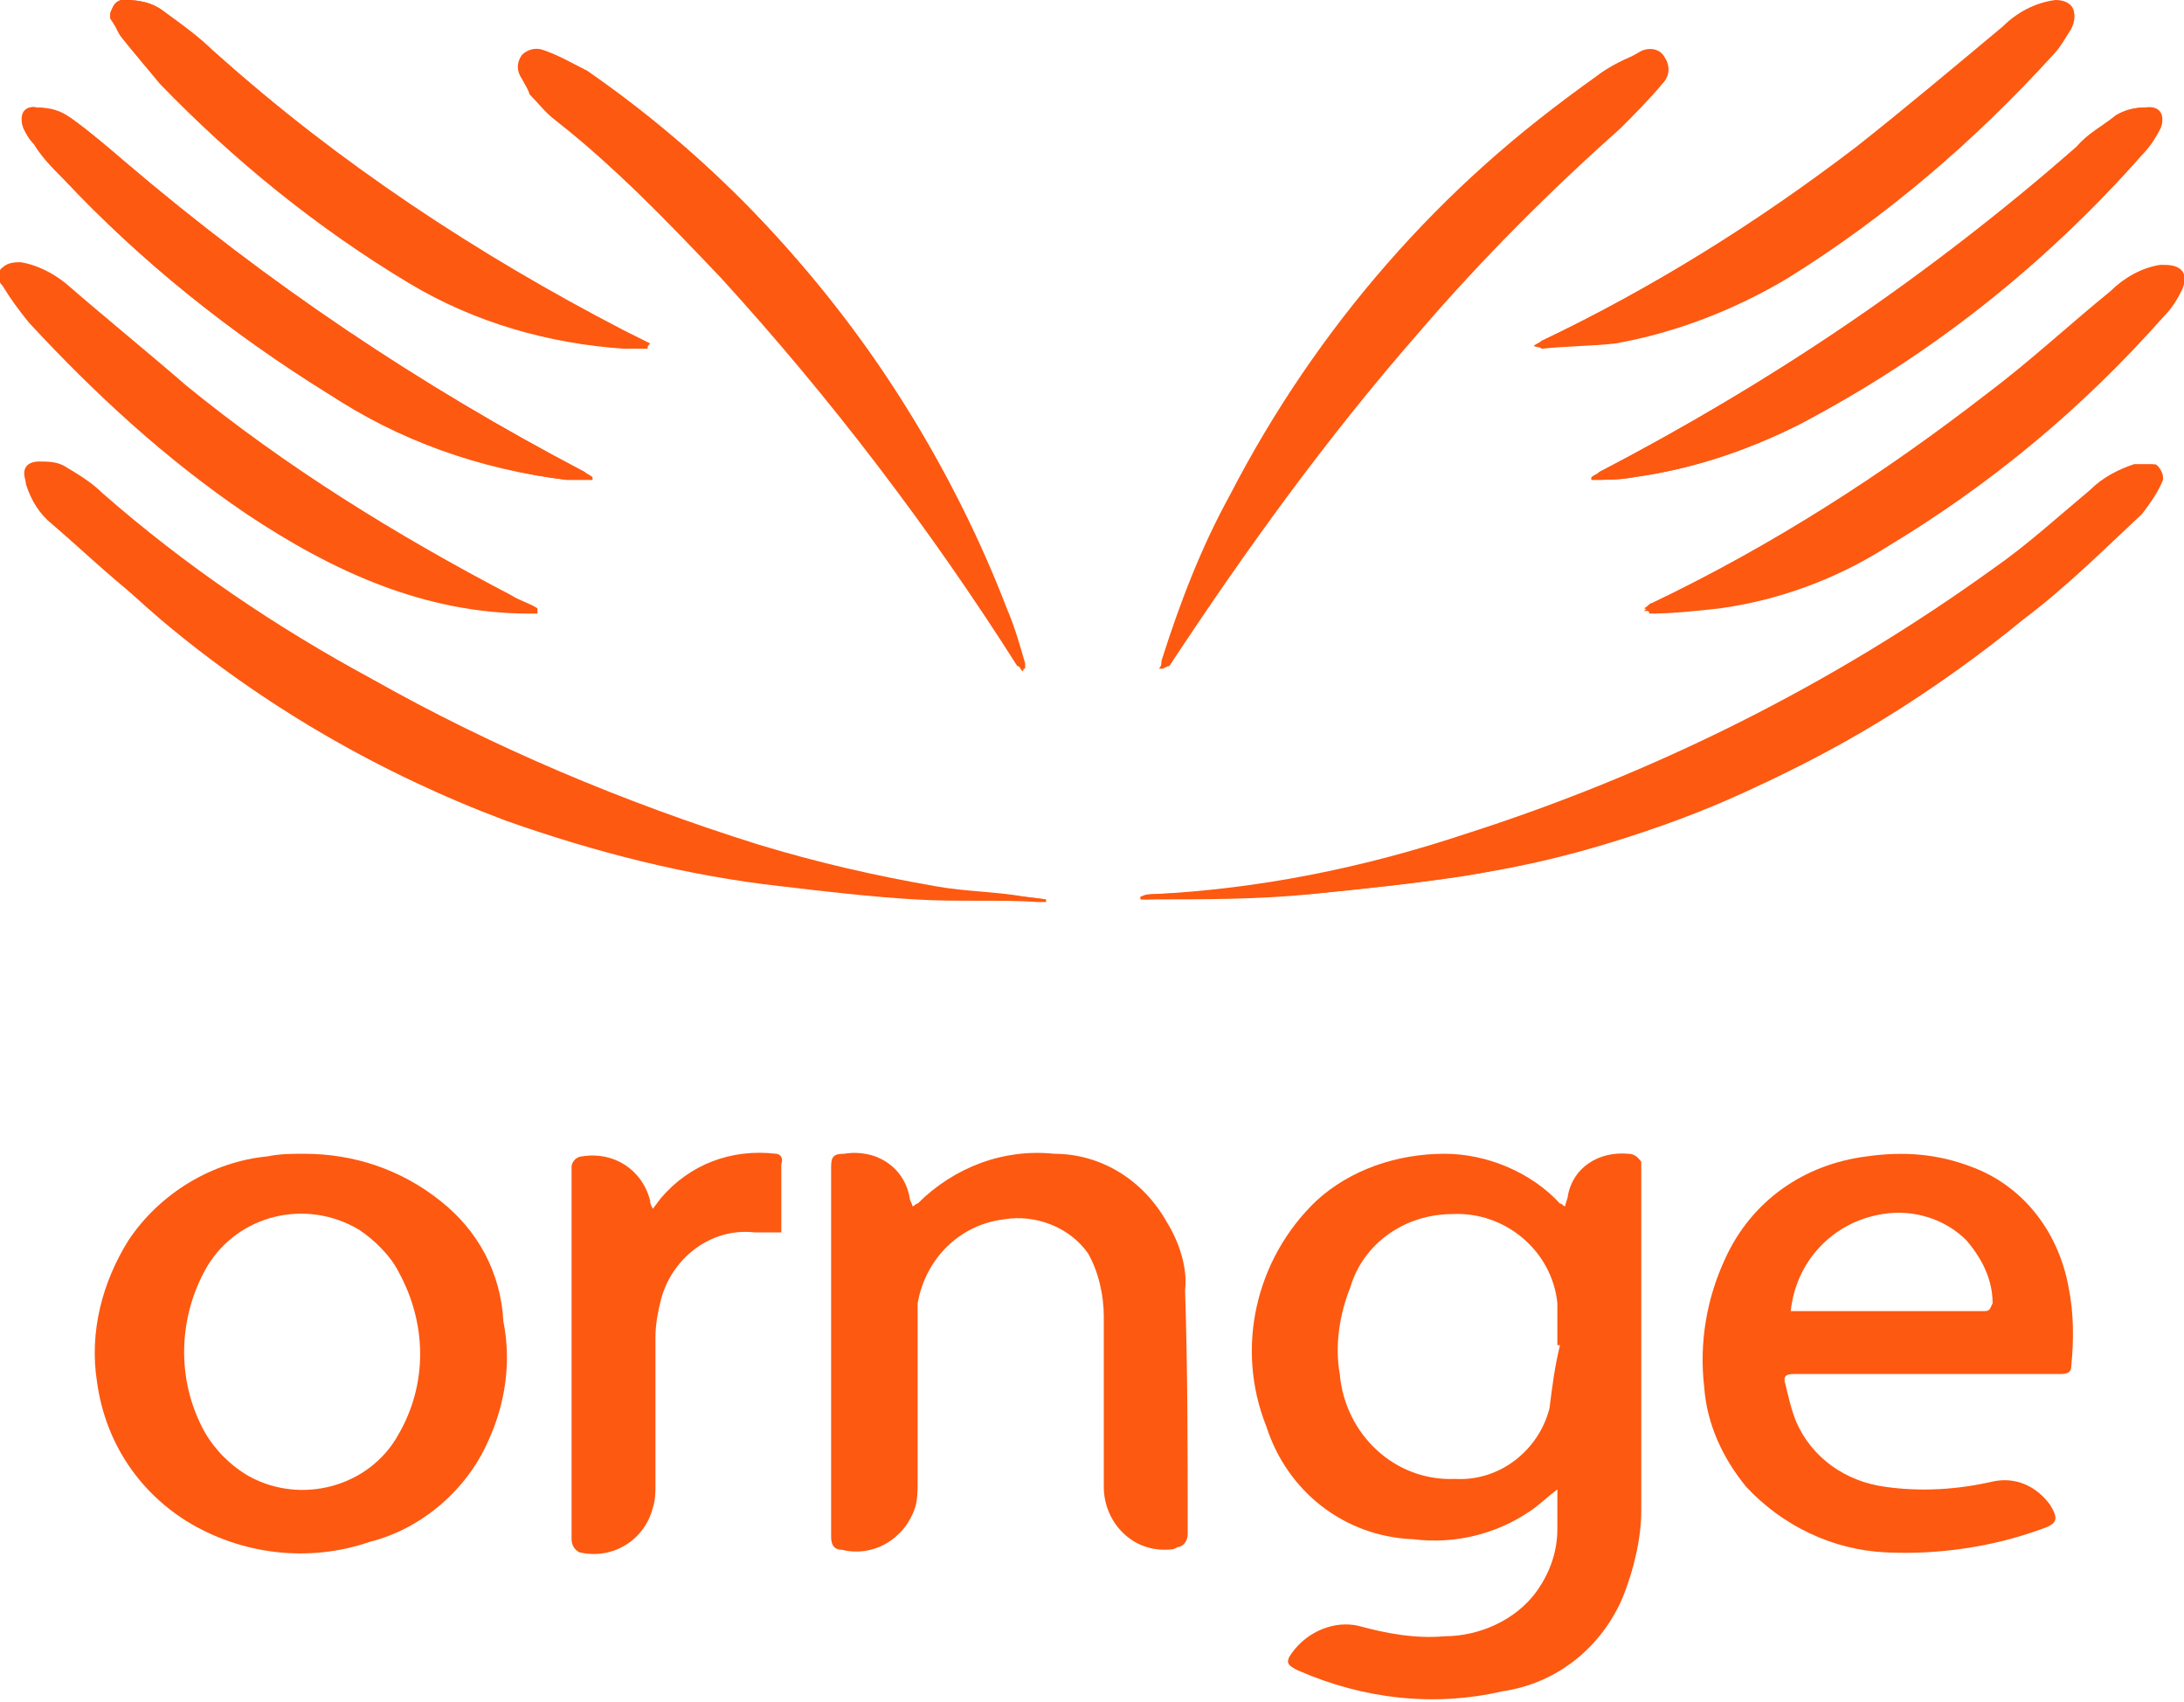
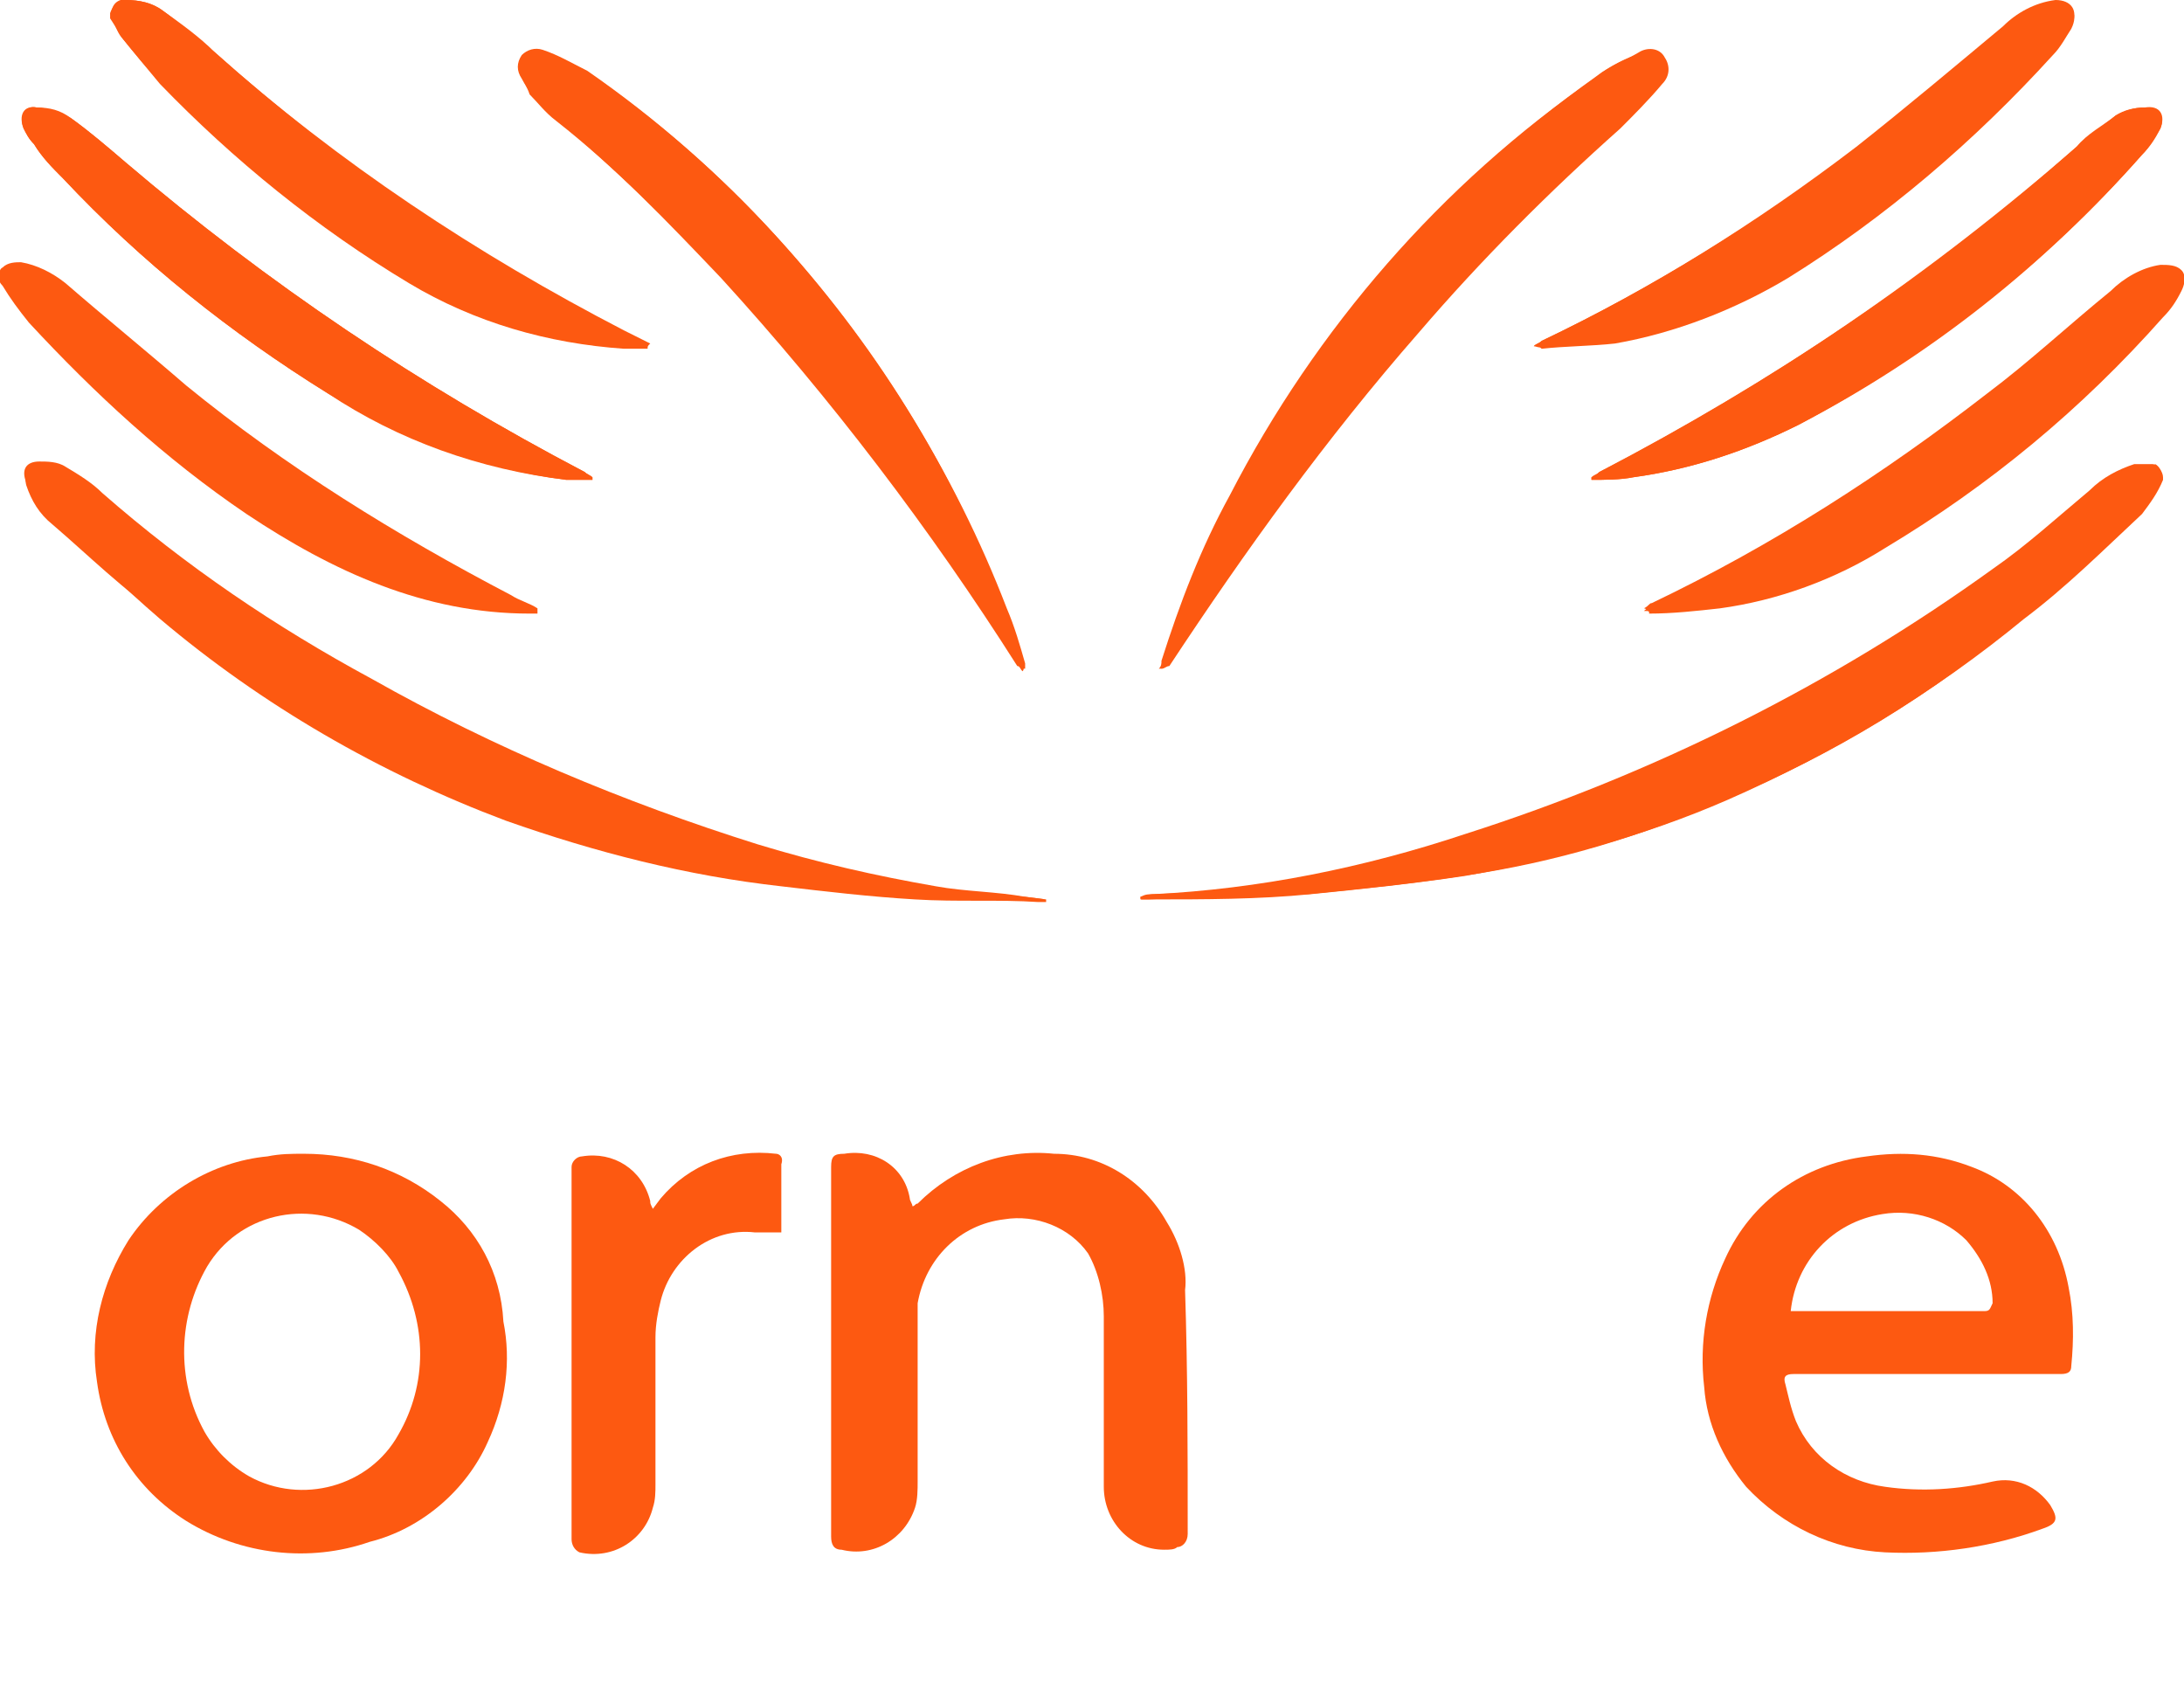
<svg xmlns="http://www.w3.org/2000/svg" version="1.1" id="Layer_1" x="0px" y="0px" viewBox="0 0 83.3 64.9" style="enable-background:new 0 0 83.3 64.9;" xml:space="preserve">
  <style type="text/css">
	.st0{fill:#FD5911;}
</style>
  <path class="st0" d="M43.5,34.2c0.2,0,0.3-0.1,0.5-0.1c4-0.2,8-1,11.9-2.3c7.2-2.3,14-5.7,20.1-10.1c1.3-0.9,2.5-2,3.7-3  c0.5-0.5,1.1-0.8,1.7-1c0.2,0,0.5,0,0.7,0c0.2,0,0.4,0.3,0.4,0.5c0,0,0,0.1,0,0.1c-0.2,0.5-0.5,0.9-0.8,1.3c-1.5,1.4-2.9,2.8-4.5,4  c-3.4,2.8-7.2,5.1-11.3,6.9c-3.2,1.4-6.6,2.3-10,2.9c-2,0.3-3.9,0.5-5.9,0.7c-2,0.2-4.1,0.2-6.1,0.2c-0.1,0-0.2,0-0.3,0  C43.5,34.3,43.5,34.3,43.5,34.2z" />
  <path class="st0" d="M39.9,34.3c-0.1,0-0.2,0-0.3,0c-1.5,0-3.1,0-4.6-0.1c-1.7-0.1-3.4-0.3-5.1-0.5c-3.6-0.4-7.1-1.2-10.5-2.5  c-4.8-1.8-9.3-4.4-13.2-7.7C4.7,22.5,3.4,21.2,2,20c-0.5-0.4-0.8-0.9-1-1.5c-0.1-0.4,0.1-0.8,0.5-0.8c0.3,0,0.7,0.1,1,0.2  c0.5,0.3,1,0.6,1.4,1c3.2,2.7,6.6,5.1,10.3,7.1c4.7,2.6,9.6,4.7,14.7,6.3c2.2,0.7,4.5,1.2,6.8,1.6c1.1,0.2,2.3,0.2,3.4,0.3l0.8,0.1  C39.9,34.2,39.9,34.3,39.9,34.3z" />
  <path class="st0" d="M39,25.6c-0.1-0.1-0.1-0.2-0.2-0.2c-3.3-5.2-7.1-10.2-11.3-14.8c-2-2.1-4-4.2-6.3-6c-0.4-0.3-0.7-0.7-1-1  C20.1,3.3,20,3.2,19.9,3c-0.2-0.3-0.2-0.6,0-0.9c0.2-0.2,0.5-0.3,0.8-0.2c0.6,0.2,1.1,0.5,1.7,0.8c2.6,1.8,5,3.9,7.1,6.2  c3.8,4.1,6.8,8.9,8.8,14.2c0.3,0.7,0.5,1.4,0.7,2.1C39,25.4,39.1,25.5,39,25.6C39,25.5,39,25.6,39,25.6z" />
  <path class="st0" d="M44.3,25.5c0-0.1,0-0.2,0.1-0.3c0.6-2.2,1.5-4.3,2.6-6.3c3.3-6.4,8-11.8,13.9-16c0.5-0.4,1.1-0.6,1.6-0.9  c0.3-0.2,0.8-0.2,1,0.2c0.2,0.3,0.2,0.7-0.1,1c-0.5,0.6-1.1,1.2-1.6,1.7c-2.7,2.4-5.3,5-7.7,7.8c-3.5,4-6.6,8.3-9.5,12.7  C44.5,25.4,44.4,25.5,44.3,25.5C44.3,25.5,44.3,25.5,44.3,25.5z" />
  <path class="st0" d="M22.6,18.3c-0.3,0-0.7,0-1,0c-3.3-0.4-6.4-1.5-9.1-3.3c-3.7-2.3-7.1-5-10.1-8.2C2,6.4,1.6,6,1.3,5.5  C1.1,5.3,1,5.1,0.9,4.9C0.7,4.4,1,4,1.4,4.1c0.4,0,0.9,0.2,1.3,0.4C3.4,5,4.1,5.6,4.8,6.2C10.2,10.8,16,14.7,22.3,18  C22.4,18.1,22.5,18.1,22.6,18.3L22.6,18.3z" />
  <path class="st0" d="M60.7,18.2c0.1,0,0.2-0.1,0.3-0.2c6.6-3.4,12.7-7.6,18.2-12.4c0.5-0.4,1-0.8,1.5-1.2c0.4-0.2,0.7-0.3,1.1-0.3  c0.5,0,0.8,0.3,0.6,0.8c-0.2,0.4-0.4,0.7-0.7,1c-3.7,4.2-8.2,7.7-13.1,10.3c-2,1-4.1,1.7-6.3,2c-0.5,0.1-1.1,0.1-1.6,0.1  C60.7,18.3,60.7,18.2,60.7,18.2z" />
  <path class="st0" d="M62.7,23.3c0.1-0.1,0.2-0.1,0.3-0.2c4.5-2.2,8.8-4.9,12.8-8c1.6-1.3,3.2-2.6,4.7-3.9c0.5-0.5,1.2-0.9,1.9-1  c0.3,0,0.5,0.1,0.8,0.2c0.2,0.2,0.1,0.5,0,0.7c-0.2,0.4-0.4,0.7-0.7,1c-3.1,3.5-6.6,6.4-10.6,8.8c-1.9,1.2-4.1,2-6.3,2.3  c-0.9,0.1-1.8,0.2-2.7,0.2C62.9,23.3,62.9,23.3,62.7,23.3z" />
  <path class="st0" d="M20.5,23.3h-0.3c-4,0-7.5-1.6-10.8-3.8c-3-2.1-5.8-4.5-8.3-7.3c-0.4-0.4-0.7-0.9-1-1.4c-0.1-0.2-0.2-0.5,0-0.6  c0.2-0.2,0.5-0.2,0.7-0.2c0.6,0.1,1.2,0.4,1.7,0.8c1.5,1.3,3.1,2.6,4.6,3.9c3.8,3.1,8,5.7,12.4,8c0.3,0.2,0.7,0.3,1,0.5L20.5,23.3z" />
  <path class="st0" d="M24.7,13.3c-0.3,0-0.6,0-0.9,0c-2.9-0.2-5.7-1-8.2-2.5c-3.5-2.1-6.7-4.7-9.5-7.6C5.6,2.6,5.1,2,4.7,1.5  C4.5,1.3,4.4,1,4.3,0.7c-0.1-0.3,0-0.6,0.3-0.7c0.1,0,0.2,0,0.2,0c0.5,0,1,0.1,1.4,0.4c0.7,0.5,1.3,1.1,2,1.6  c4.7,4.2,10,7.7,15.6,10.6l1,0.5C24.7,13.2,24.7,13.2,24.7,13.3z" />
  <path class="st0" d="M58.5,13.2c0.1-0.1,0.2-0.1,0.3-0.2C63,11,67,8.5,70.8,5.6c1.9-1.5,3.8-3.1,5.6-4.6c0.5-0.5,1.2-0.9,2-1  C79,0,79.3,0.4,79,1c-0.2,0.4-0.4,0.7-0.7,1c-2.9,3.3-6.3,6.1-10.1,8.5c-2,1.3-4.2,2.1-6.6,2.5c-0.9,0.1-1.9,0.2-2.8,0.2  C58.7,13.3,58.6,13.2,58.5,13.2z" />
  <g transform="translate(0 0)">
    <path class="st0" d="M4.7,1.5C5.1,2,5.6,2.6,6.1,3.1c2.8,3,6,5.5,9.5,7.6c2.5,1.5,5.3,2.4,8.2,2.5c0.3,0,0.6,0,0.9,0   c0-0.1,0-0.1,0-0.1l-1-0.5C18.1,9.8,12.9,6.2,8.2,2c-0.6-0.6-1.3-1.1-2-1.6C5.8,0.1,5.3,0,4.8,0C4.5,0,4.3,0.2,4.2,0.5   c0,0.1,0,0.2,0,0.2C4.4,1,4.5,1.2,4.7,1.5z" />
    <path class="st0" d="M1.3,5.5C1.6,6,2,6.4,2.4,6.8c3,3.2,6.4,5.9,10.1,8.2c2.8,1.7,5.9,2.9,9.1,3.3c0.3,0,0.7,0,1,0l0-0.1   c-0.1-0.1-0.2-0.1-0.3-0.2C16,14.7,10.2,10.8,4.8,6.2C4.1,5.6,3.4,5,2.7,4.5C2.3,4.2,1.9,4.1,1.4,4.1C0.9,4,0.7,4.4,0.9,4.9   C1,5.1,1.1,5.3,1.3,5.5z" />
    <path class="st0" d="M39.6,34.4c0.1,0,0.2,0,0.3,0v-0.1l-0.8-0.1C38,34,36.8,34,35.7,33.8c-2.3-0.4-4.5-0.9-6.8-1.6   c-5.1-1.6-10.1-3.7-14.7-6.3c-3.7-2-7.1-4.3-10.3-7.1c-0.4-0.4-0.9-0.7-1.4-1c-0.3-0.2-0.7-0.2-1-0.2c-0.5,0-0.7,0.3-0.5,0.8   c0.2,0.6,0.6,1.1,1,1.5c1.4,1.2,2.7,2.5,4.1,3.7c3.9,3.3,8.4,5.9,13.2,7.7c3.4,1.2,6.9,2.1,10.5,2.5c1.7,0.2,3.4,0.4,5.1,0.5   C36.5,34.4,38.1,34.3,39.6,34.4z" />
    <path class="st0" d="M9.4,19.6c3.3,2.2,6.8,3.8,10.8,3.8h0.3c0,0,0-0.1,0-0.1c-0.3-0.2-0.7-0.3-1-0.5c-4.4-2.2-8.5-4.9-12.4-8   c-1.6-1.2-3.1-2.6-4.6-3.9c-0.5-0.4-1.1-0.7-1.7-0.8c-0.3,0-0.5,0.1-0.7,0.2c-0.2,0.2-0.2,0.4,0,0.6c0.3,0.5,0.6,0.9,1,1.4   C3.6,15,6.3,17.5,9.4,19.6z" />
    <path class="st0" d="M44.5,25.4c2.8-4.5,6-8.7,9.5-12.7c2.4-2.8,4.9-5.4,7.7-7.8c0.6-0.5,1.1-1.1,1.6-1.7c0.3-0.3,0.3-0.7,0.1-1   c-0.2-0.3-0.7-0.3-1-0.1c-0.6,0.2-1.1,0.5-1.6,0.9C55,7,50.2,12.5,46.9,18.9c-1.1,2-1.9,4.1-2.6,6.3c0,0.1,0,0.2-0.1,0.3   c0,0,0,0,0.1,0C44.4,25.5,44.5,25.4,44.5,25.4z" />
    <path class="st0" d="M60.7,18.2c0,0,0,0.1,0,0.1c0.5,0,1.1,0,1.6-0.1c2.2-0.3,4.3-1,6.3-2c5-2.6,9.4-6.1,13.1-10.3   c0.3-0.3,0.5-0.7,0.7-1c0.2-0.5,0-0.9-0.6-0.8c-0.4,0-0.8,0.1-1.1,0.3c-0.5,0.4-1.1,0.7-1.5,1.2c-5.5,4.9-11.7,9-18.2,12.4   C60.9,18.1,60.8,18.1,60.7,18.2z" />
    <path class="st0" d="M58.5,13.2c0.1,0,0.2,0,0.3,0.1c0.9-0.1,1.9-0.1,2.8-0.2c2.3-0.4,4.6-1.3,6.6-2.5c3.7-2.3,7.1-5.2,10.1-8.5   c0.3-0.3,0.5-0.7,0.7-1c0.3-0.6,0-1-0.6-1c-0.7,0.1-1.4,0.4-2,1c-1.9,1.5-3.7,3.2-5.6,4.6C67,8.5,63,11,58.8,13   C58.7,13.1,58.6,13.1,58.5,13.2z" />
    <path class="st0" d="M20.2,3.5c0.3,0.4,0.7,0.7,1,1c2.2,1.9,4.3,3.9,6.3,6c4.2,4.6,8,9.5,11.3,14.8c0.1,0.1,0.1,0.2,0.2,0.2   c0,0,0.1,0,0.1,0c0-0.1,0-0.1,0-0.2c-0.2-0.7-0.4-1.4-0.7-2.1c-2-5.2-5-10-8.8-14.2c-2.1-2.3-4.5-4.4-7.1-6.2   c-0.5-0.3-1.1-0.6-1.7-0.8c-0.3-0.1-0.6-0.1-0.8,0.2c-0.2,0.3-0.2,0.6,0,0.9C20,3.2,20.1,3.3,20.2,3.5z" />
    <path class="st0" d="M83.2,10.3c-0.2-0.2-0.5-0.2-0.8-0.2c-0.7,0.1-1.4,0.5-1.9,1c-1.6,1.3-3.1,2.7-4.7,3.9c-4,3.1-8.2,5.8-12.8,8   c-0.1,0-0.1,0.1-0.3,0.2c0.1,0,0.1,0.1,0.2,0.1c0.9-0.1,1.8-0.1,2.7-0.2c2.2-0.4,4.4-1.2,6.3-2.3c3.9-2.4,7.5-5.3,10.6-8.8   c0.3-0.3,0.5-0.6,0.7-1C83.3,10.8,83.4,10.5,83.2,10.3z" />
    <path class="st0" d="M82.1,17.8c-0.2-0.1-0.5-0.1-0.7,0c-0.6,0.2-1.2,0.5-1.7,1c-1.2,1-2.4,2.1-3.7,3c-6.1,4.4-12.9,7.8-20.1,10.1   C52,33.2,48,34,44,34.1c-0.2,0-0.3,0-0.5,0.1c0,0,0,0.1,0,0.1c0.1,0,0.2,0,0.3,0c2-0.1,4.1-0.1,6.1-0.2c2-0.2,4-0.4,5.9-0.7   c3.5-0.5,6.8-1.5,10-2.9c4.1-1.7,7.9-4,11.3-6.9c1.5-1.3,3-2.7,4.5-4c0.3-0.4,0.6-0.8,0.8-1.3c0.1-0.2,0-0.5-0.2-0.6   C82.1,17.8,82.1,17.8,82.1,17.8z" />
-     <path class="st0" d="M62.1,44c-1.1-0.1-2.1,0.5-2.3,1.6c0,0.1-0.1,0.3-0.1,0.4c-0.1,0-0.1-0.1-0.2-0.1c-1.1-1.2-2.8-1.9-4.4-1.9   c-1.8,0-3.6,0.6-4.9,1.8c-2.3,2.2-3.1,5.6-1.9,8.6c0.8,2.5,3,4.2,5.6,4.3c1.6,0.2,3.2-0.2,4.5-1.1c0.3-0.2,0.6-0.5,1-0.8   c0,0.5,0,1,0,1.5c0,0.9-0.3,1.7-0.8,2.4c-0.8,1.1-2.2,1.7-3.5,1.7c-1.1,0.1-2.2-0.1-3.3-0.4c-0.9-0.2-1.9,0.2-2.5,1   c-0.3,0.4-0.2,0.5,0.2,0.7c2.5,1.1,5.2,1.4,7.8,0.8c2.1-0.3,3.8-1.7,4.6-3.6c0.4-1,0.7-2.2,0.7-3.3c0-4.4,0-8.8,0-13.3   C62.5,44.2,62.4,44,62.1,44z M59.1,53.7c-0.4,1.6-1.9,2.8-3.6,2.7c-2.3,0.1-4.2-1.7-4.4-4c-0.2-1.1,0-2.3,0.4-3.3   c0.5-1.7,2.1-2.8,3.9-2.8c2-0.1,3.8,1.4,4,3.4c0,0.1,0,0.3,0,0.4v1.2c0,0,0.1,0,0.1,0C59.3,52.1,59.2,52.9,59.1,53.7L59.1,53.7z" />
    <path class="st0" d="M16.8,45.8c-1.5-1.2-3.3-1.8-5.2-1.8c-0.5,0-0.9,0-1.4,0.1c-2.1,0.2-4.1,1.4-5.3,3.2c-1,1.6-1.5,3.5-1.2,5.4   C4,54.9,5.2,56.8,7.1,58c2.1,1.3,4.7,1.6,7,0.8c2-0.5,3.7-2,4.5-3.8c0.7-1.5,0.9-3.1,0.6-4.6C19.1,48.5,18.2,46.9,16.8,45.8z    M15.2,54.7c-1.1,2-3.7,2.7-5.7,1.6c-0.7-0.4-1.3-1-1.7-1.7c-1.1-2-1-4.4,0.1-6.3c1.2-2,3.8-2.6,5.8-1.4c0.6,0.4,1.2,1,1.5,1.6   C16.3,50.5,16.3,52.8,15.2,54.7L15.2,54.7z" />
    <path class="st0" d="M73.5,52.2c-1.3,0-2.5,0-3.8,0C71,52.2,72.3,52.2,73.5,52.2c1.7,0,3.4,0,5.1,0C76.9,52.2,75.2,52.2,73.5,52.2z   " />
    <path class="st0" d="M75.2,44.5c-1.3-0.5-2.6-0.6-4-0.4c-2.4,0.3-4.4,1.7-5.4,3.9c-0.7,1.5-1,3.2-0.8,4.9c0.1,1.4,0.7,2.7,1.6,3.8   c1.4,1.5,3.3,2.4,5.3,2.5c2,0.1,4.1-0.2,6-0.9c0.6-0.2,0.6-0.4,0.3-0.9c-0.5-0.7-1.3-1.1-2.2-0.9c-1.3,0.3-2.7,0.4-4.1,0.2   c-1.5-0.2-2.8-1.1-3.4-2.5c-0.2-0.5-0.3-1-0.4-1.4c-0.1-0.3,0-0.4,0.3-0.4c0.4,0,0.8,0,1.3,0h3.8c1.7,0,3.4,0,5.1,0   c0.3,0,0.4-0.1,0.4-0.3c0.1-1,0.1-2-0.1-3C78.5,46.9,77.1,45.2,75.2,44.5z M75.7,50c-2.4,0-4.8,0-7.3,0c0,0-0.1,0-0.1,0   c0.2-1.9,1.6-3.4,3.5-3.7c1.2-0.2,2.4,0.2,3.2,1c0.6,0.7,1,1.5,1,2.4C75.9,49.9,75.9,50,75.7,50L75.7,50z" />
    <path class="st0" d="M44.5,46.6C43.6,45,42,44,40.2,44c-1.9-0.2-3.8,0.5-5.2,1.9c-0.1,0-0.1,0.1-0.2,0.1c0-0.1-0.1-0.2-0.1-0.3   c-0.2-1.2-1.3-1.9-2.5-1.7c-0.4,0-0.5,0.1-0.5,0.5c0,4.7,0,9.4,0,14.1c0,0.3,0.1,0.5,0.4,0.5c1.2,0.3,2.4-0.4,2.8-1.6   c0.1-0.3,0.1-0.7,0.1-1c0-2.1,0-4.2,0-6.3c0-0.2,0-0.3,0-0.5c0.3-1.7,1.6-3,3.3-3.2c1.2-0.2,2.5,0.3,3.2,1.3   c0.4,0.7,0.6,1.6,0.6,2.4c0,2.2,0,4.4,0,6.5c0,1.3,1,2.4,2.3,2.4c0.2,0,0.4,0,0.5-0.1c0.2,0,0.4-0.2,0.4-0.5c0,0,0,0,0-0.1   c0-3.1,0-6.1-0.1-9.2C45.3,48.4,45,47.4,44.5,46.6z" />
    <path class="st0" d="M29.6,44c-1.7-0.2-3.3,0.4-4.4,1.7l-0.3,0.4c-0.1-0.2-0.1-0.2-0.1-0.3c-0.3-1.2-1.4-1.9-2.6-1.7   c-0.2,0-0.4,0.2-0.4,0.4c0,0,0,0,0,0.1c0,4.7,0,9.4,0,14.1c0,0.2,0.1,0.4,0.3,0.5c0,0,0,0,0,0c1.3,0.3,2.5-0.5,2.8-1.7   c0.1-0.3,0.1-0.6,0.1-0.9c0-1.9,0-3.8,0-5.6c0-0.5,0.1-1,0.2-1.4c0.4-1.6,1.9-2.8,3.6-2.6c0.3,0,0.6,0,1,0c0-0.8,0-1.7,0-2.6   C29.9,44.1,29.7,44,29.6,44z" />
  </g>
</svg>